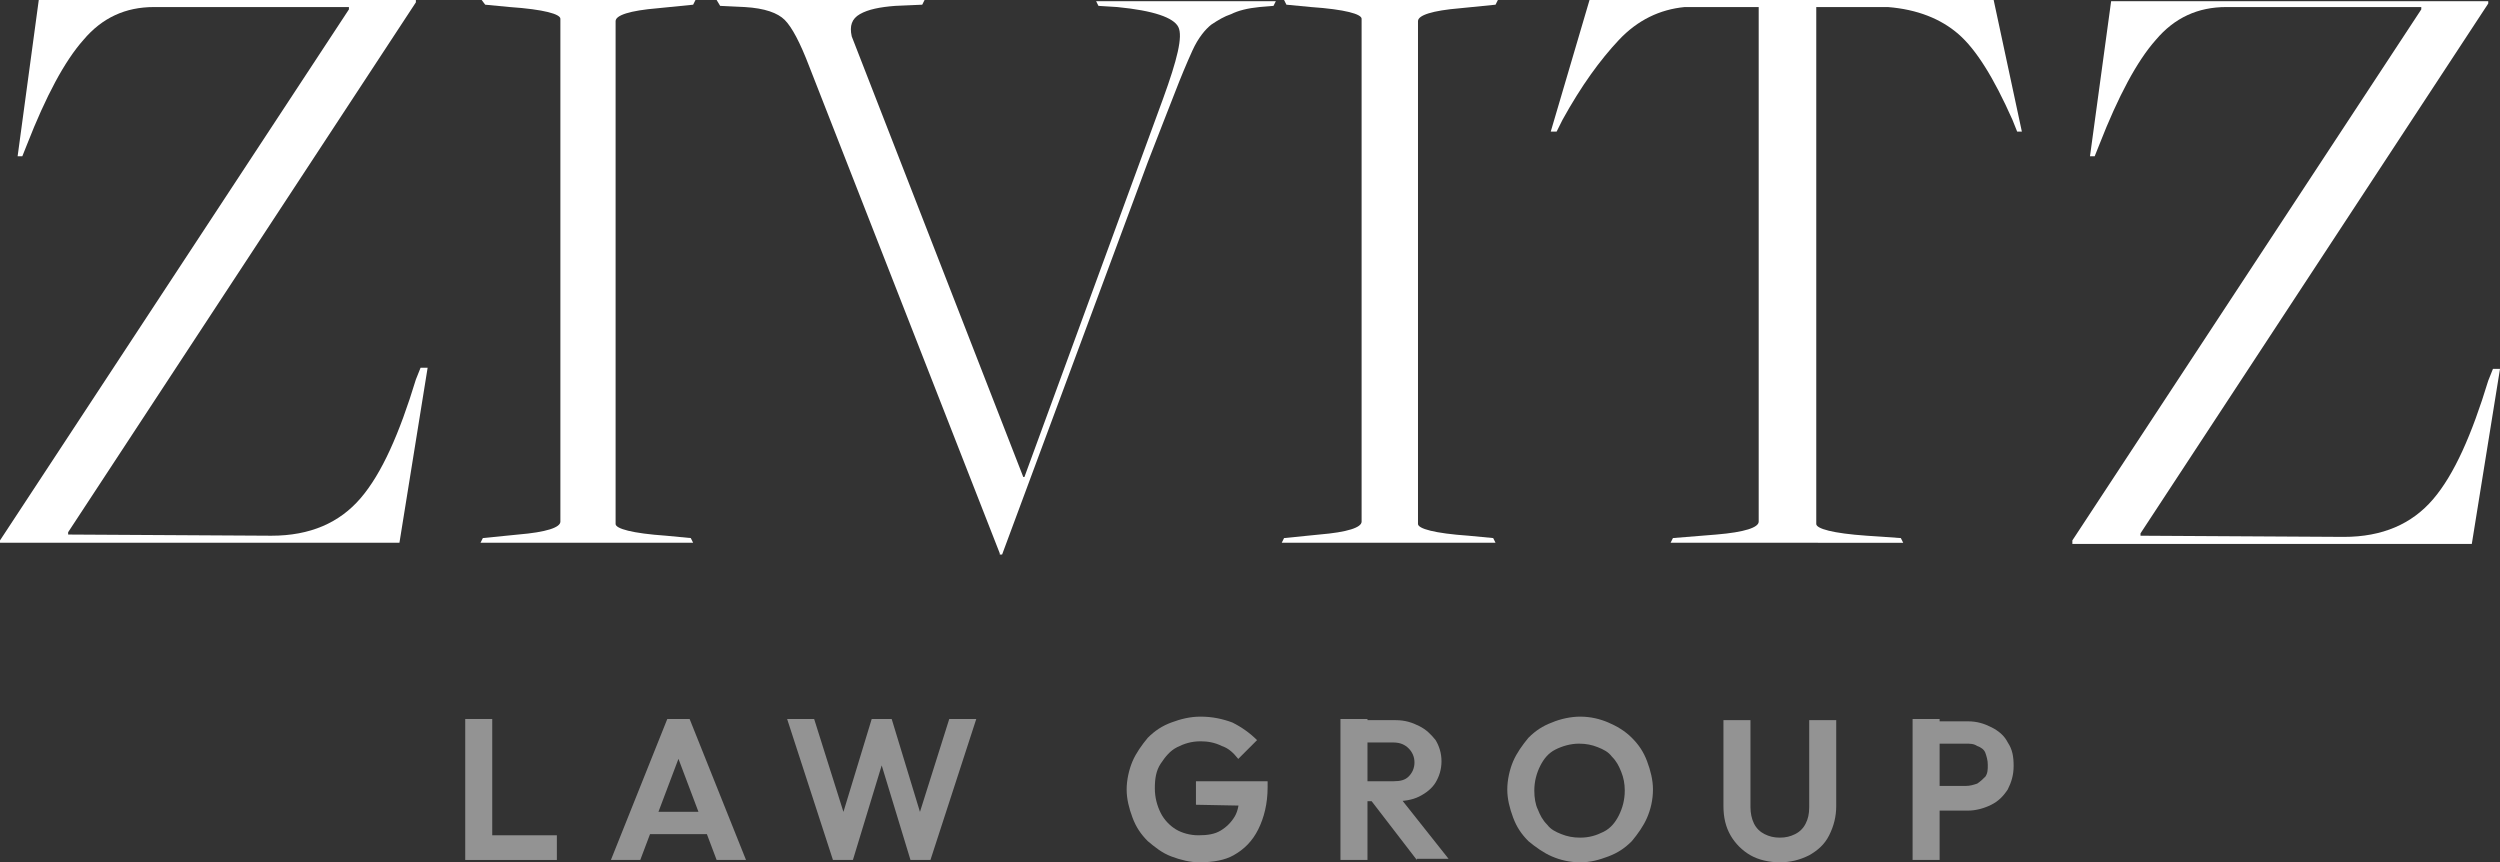
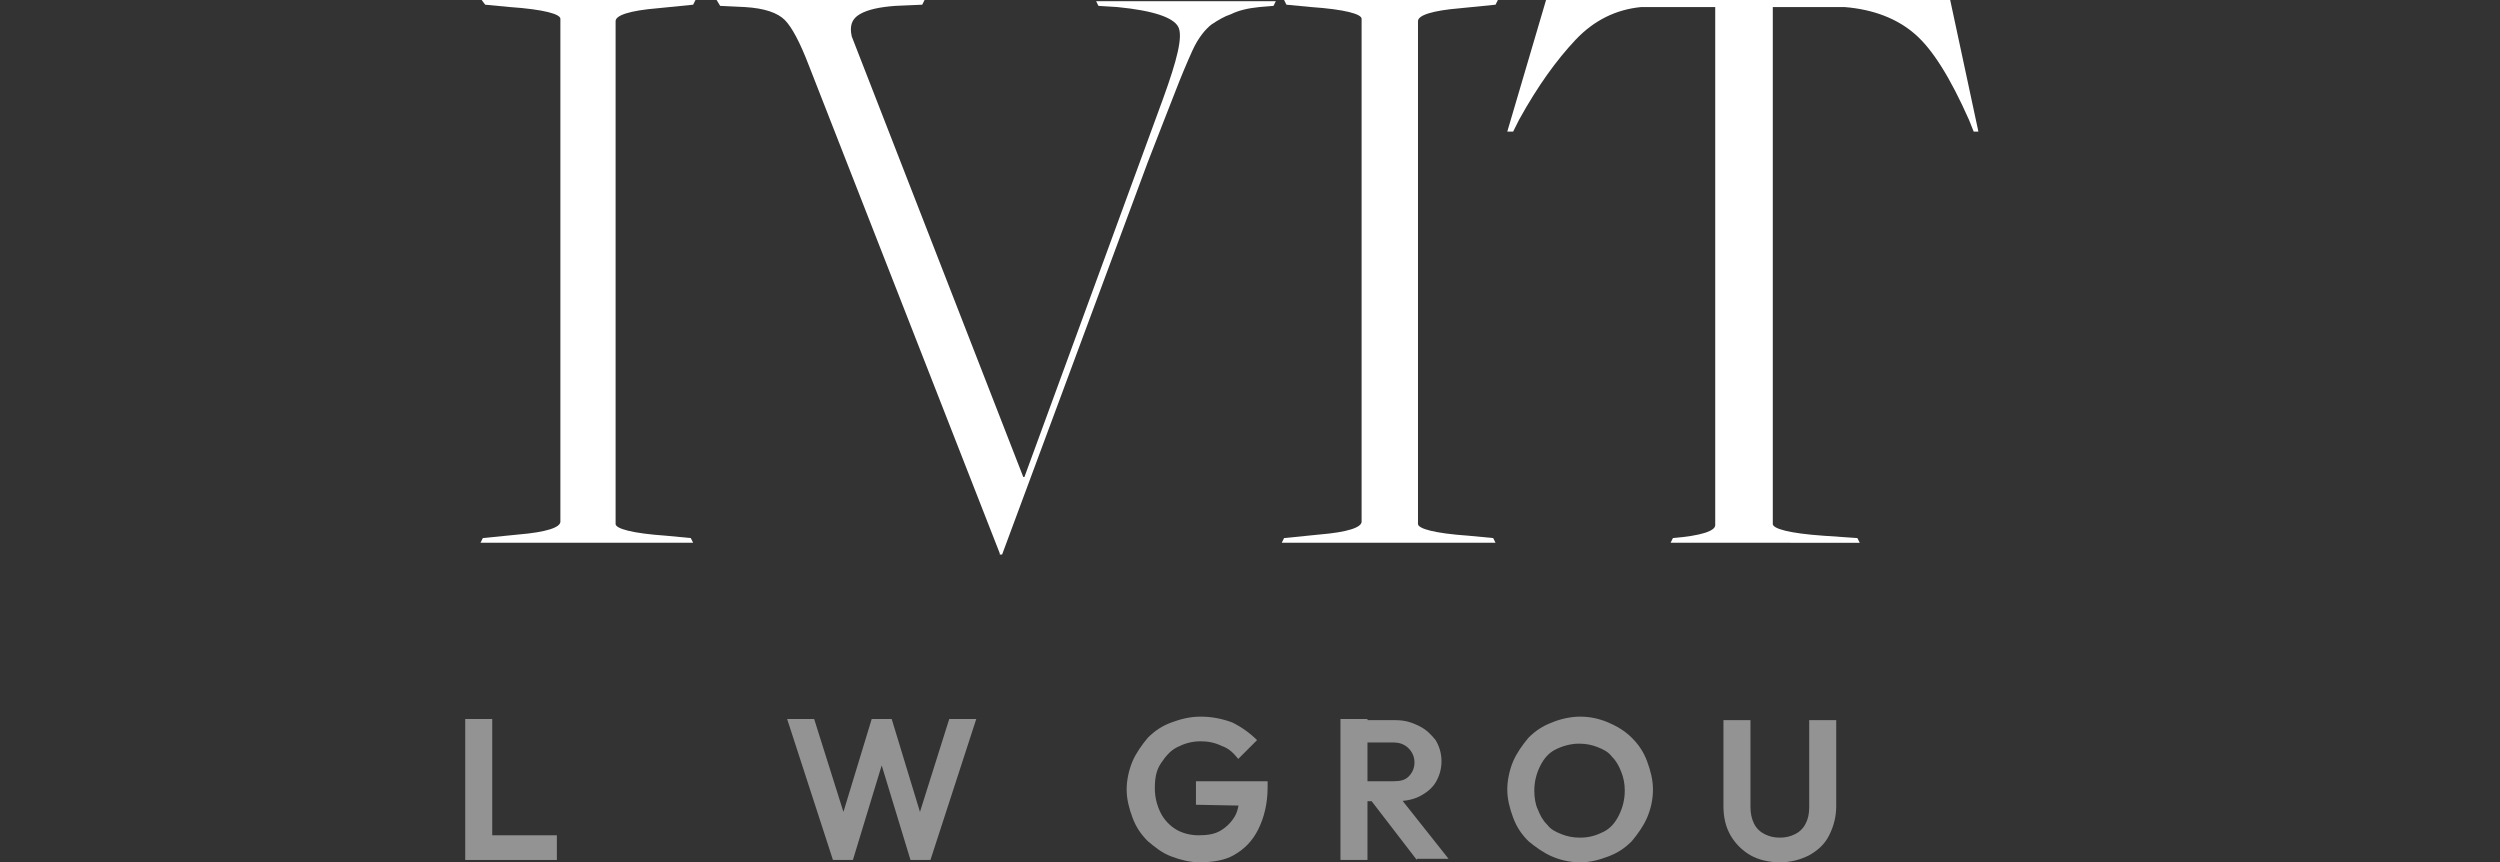
<svg xmlns="http://www.w3.org/2000/svg" version="1.1" id="Layer_1" x="0px" y="0px" viewBox="0 0 212.8 73.4" style="enable-background:new 0 0 212.8 73.4;" xml:space="preserve">
  <rect x="0" y="0" width="212.8" height="73.4" fill="#333333" stroke="none" />
  <style type="text/css">
	.st0{enable-background:new    ;}
	.st1{fill:#FFFFFF;}
	.st2{fill:#939393;}
</style>
  <g id="Group_462" transform="translate(-47 -14)">
    <g class="st0">
-       <path class="st1" d="M47,60.2V60l29.7-45.2v-0.2H60.1c-2.4,0-4.4,0.9-6,2.8c-1.6,1.8-3.2,4.8-4.8,8.9l-0.4,1h-0.4L50.3,14h32.1    v0.2L52.8,59.3v0.2l17.3,0.1c3.3,0,5.8-1.1,7.6-3.2c1.8-2.1,3.3-5.5,4.7-10.1l0.4-1h0.6L81,60.2H47z" />
      <path class="st1" d="M87.9,60.2l0.2-0.4l3-0.3c2.4-0.2,3.6-0.6,3.6-1.1V15.6c0-0.4-1.4-0.8-4.3-1l-2.1-0.2L88,14h18.2l-0.2,0.4    l-3,0.3c-2.4,0.2-3.6,0.6-3.6,1.1v42.8c0,0.4,1.4,0.8,4.3,1l2.1,0.2l0.2,0.4H87.9z" />
      <path class="st1" d="M132.1,61.1l-16.2-41.4c-0.8-2.1-1.5-3.4-2.1-4c-0.6-0.6-1.7-1-3.4-1.1l-2.1-0.1L108,14h17.7l-0.2,0.4    l-2.3,0.1c-1.3,0.1-2.3,0.3-3,0.7c-0.7,0.4-0.9,1-0.7,1.9l14.6,37.5h0.1l11.8-32.2c1.2-3.3,1.7-5.3,1.3-6.1    c-0.4-0.8-2.1-1.4-5.2-1.7l-1.6-0.1l-0.2-0.4h15.3l-0.2,0.4l-1.2,0.1c-1,0.1-1.8,0.3-2.4,0.6c-0.6,0.2-1.1,0.5-1.7,0.9    c-0.5,0.4-1.1,1.1-1.6,2.2c-0.5,1.1-1,2.3-1.5,3.6c-0.5,1.3-1.3,3.3-2.3,5.9l-12.4,33.4H132.1z" />
      <path class="st1" d="M156.1,60.2l0.2-0.4l3-0.3c2.4-0.2,3.6-0.6,3.6-1.1V15.6c0-0.4-1.4-0.8-4.3-1l-2.1-0.2l-0.2-0.4h18.2    l-0.2,0.4l-3,0.3c-2.4,0.2-3.6,0.6-3.6,1.1v42.8c0,0.4,1.4,0.8,4.3,1l2.1,0.2l0.2,0.4H156.1z" />
-       <path class="st1" d="M189.2,60.2l0.2-0.4l3.7-0.3c2.4-0.2,3.6-0.6,3.6-1.1V14.6h-6.3c-2.1,0.2-4,1.1-5.6,2.8    c-1.6,1.7-3.2,3.9-4.8,6.8l-0.5,1h-0.5l3.3-11.2h34.4l2.4,11.2h-0.4l-0.4-1c-1.6-3.6-3.1-6-4.6-7.3c-1.5-1.3-3.5-2.1-6-2.3h-6.1    v44c0,0.4,1.4,0.8,4.3,1l2.9,0.2l0.2,0.4H189.2z" />
-       <path class="st1" d="M223.4,60.2V60l29.7-45.2v-0.2h-16.6c-2.4,0-4.4,0.9-6,2.8c-1.6,1.8-3.2,4.8-4.8,8.9l-0.4,1h-0.4l1.8-13.2    h32.1v0.2l-29.6,45.1v0.2l17.3,0.1c3.3,0,5.8-1.1,7.6-3.2c1.8-2.1,3.3-5.5,4.7-10.1l0.4-1h0.6l-2.4,14.9H223.4z" />
+       <path class="st1" d="M189.2,60.2l0.2-0.4c2.4-0.2,3.6-0.6,3.6-1.1V14.6h-6.3c-2.1,0.2-4,1.1-5.6,2.8    c-1.6,1.7-3.2,3.9-4.8,6.8l-0.5,1h-0.5l3.3-11.2h34.4l2.4,11.2h-0.4l-0.4-1c-1.6-3.6-3.1-6-4.6-7.3c-1.5-1.3-3.5-2.1-6-2.3h-6.1    v44c0,0.4,1.4,0.8,4.3,1l2.9,0.2l0.2,0.4H189.2z" />
    </g>
    <g class="st0">
      <path class="st2" d="M86.6,87.2v-12h2.3v12H86.6z M88.3,87.2v-2.1h6.1v2.1H88.3z" />
-       <path class="st2" d="M99,87.2l4.8-12h1.9l4.8,12h-2.5l-3.7-9.8h0.9l-3.7,9.8H99z M101.6,85v-1.9h6.4V85H101.6z" />
      <path class="st2" d="M117.9,87.2l-3.9-12h2.3l2.9,9.2h-0.8l2.8-9.2h1.7l2.8,9.2h-0.8l2.9-9.2h2.3l-3.9,12h-1.7l-2.8-9.2h0.7    l-2.8,9.2H117.9z" />
      <path class="st2" d="M149.1,87.4c-0.8,0-1.6-0.2-2.4-0.5s-1.4-0.8-2-1.3c-0.6-0.6-1-1.2-1.3-2s-0.5-1.6-0.5-2.4s0.2-1.7,0.5-2.4    c0.3-0.7,0.8-1.4,1.3-2c0.6-0.6,1.2-1,2-1.3s1.6-0.5,2.5-0.5c1,0,1.9,0.2,2.7,0.5c0.8,0.4,1.5,0.9,2.1,1.5l-1.6,1.6    c-0.4-0.5-0.8-0.9-1.4-1.1c-0.6-0.3-1.2-0.4-1.8-0.4c-0.8,0-1.4,0.2-2,0.5c-0.6,0.3-1,0.8-1.4,1.4s-0.5,1.3-0.5,2.1    c0,0.8,0.2,1.5,0.5,2.1s0.8,1.1,1.3,1.4s1.2,0.5,1.9,0.5c0.8,0,1.4-0.1,1.9-0.4c0.5-0.3,0.9-0.7,1.2-1.2s0.4-1.2,0.4-2l1.5,1.1    l-5.2-0.1v-2h6.1V81c0,1.4-0.3,2.6-0.8,3.6c-0.5,1-1.2,1.7-2.1,2.2C151.3,87.2,150.3,87.4,149.1,87.4z" />
      <path class="st2" d="M161.1,87.2v-12h2.3v12H161.1z M162.8,82.3v-1.8h2.8c0.6,0,1-0.1,1.3-0.4c0.3-0.3,0.5-0.7,0.5-1.2    c0-0.5-0.2-0.9-0.5-1.2c-0.3-0.3-0.7-0.5-1.3-0.5h-2.8v-1.9h3c0.8,0,1.4,0.2,2,0.5c0.6,0.3,1,0.7,1.4,1.2c0.3,0.5,0.5,1.1,0.5,1.8    c0,0.7-0.2,1.3-0.5,1.8c-0.3,0.5-0.8,0.9-1.4,1.2c-0.6,0.3-1.3,0.4-2.1,0.4H162.8z M167.6,87.2l-4-5.2l2.1-0.7l4.6,5.8H167.6z" />
      <path class="st2" d="M181.5,87.4c-0.9,0-1.7-0.2-2.4-0.5s-1.4-0.8-2-1.3c-0.6-0.6-1-1.2-1.3-2s-0.5-1.6-0.5-2.4s0.2-1.7,0.5-2.4    s0.8-1.4,1.3-2c0.6-0.6,1.2-1,2-1.3c0.7-0.3,1.6-0.5,2.4-0.5c0.9,0,1.7,0.2,2.4,0.5c0.7,0.3,1.4,0.7,2,1.3c0.6,0.6,1,1.2,1.3,2    s0.5,1.6,0.5,2.4c0,0.9-0.2,1.7-0.5,2.4s-0.8,1.4-1.3,2c-0.6,0.6-1.2,1-2,1.3S182.4,87.4,181.5,87.4z M181.5,85.3    c0.8,0,1.4-0.2,2-0.5s1-0.8,1.3-1.4c0.3-0.6,0.5-1.3,0.5-2.1c0-0.6-0.1-1.1-0.3-1.6c-0.2-0.5-0.4-0.9-0.8-1.3    c-0.3-0.4-0.7-0.6-1.2-0.8c-0.5-0.2-1-0.3-1.6-0.3c-0.7,0-1.4,0.2-2,0.5c-0.6,0.3-1,0.8-1.3,1.4c-0.3,0.6-0.5,1.3-0.5,2.1    c0,0.6,0.1,1.2,0.3,1.6c0.2,0.5,0.4,0.9,0.8,1.3c0.3,0.4,0.7,0.6,1.2,0.8C180.4,85.2,180.9,85.3,181.5,85.3z" />
      <path class="st2" d="M198.5,87.4c-0.9,0-1.8-0.2-2.5-0.6c-0.7-0.4-1.3-1-1.7-1.7c-0.4-0.7-0.6-1.5-0.6-2.5v-7.3h2.3v7.4    c0,0.5,0.1,1,0.3,1.4c0.2,0.4,0.5,0.7,0.9,0.9s0.8,0.3,1.3,0.3c0.5,0,0.9-0.1,1.3-0.3s0.7-0.5,0.9-0.9c0.2-0.4,0.3-0.8,0.3-1.4    v-7.4h2.3v7.3c0,0.9-0.2,1.7-0.6,2.5s-1,1.3-1.7,1.7C200.2,87.2,199.4,87.4,198.5,87.4z" />
-       <path class="st2" d="M209.8,87.2v-12h2.3v12H209.8z M211.5,82.8v-1.9h2.8c0.4,0,0.7-0.1,1-0.2c0.3-0.2,0.5-0.4,0.7-0.6    c0.2-0.3,0.2-0.6,0.2-1c0-0.4-0.1-0.7-0.2-1s-0.4-0.5-0.7-0.6c-0.3-0.2-0.6-0.2-1-0.2h-2.8v-1.9h3c0.8,0,1.4,0.2,2,0.5    c0.6,0.3,1.1,0.7,1.4,1.3c0.4,0.6,0.5,1.2,0.5,2c0,0.8-0.2,1.4-0.5,2c-0.4,0.6-0.8,1-1.4,1.3s-1.3,0.5-2,0.5H211.5z" />
    </g>
  </g>
</svg>